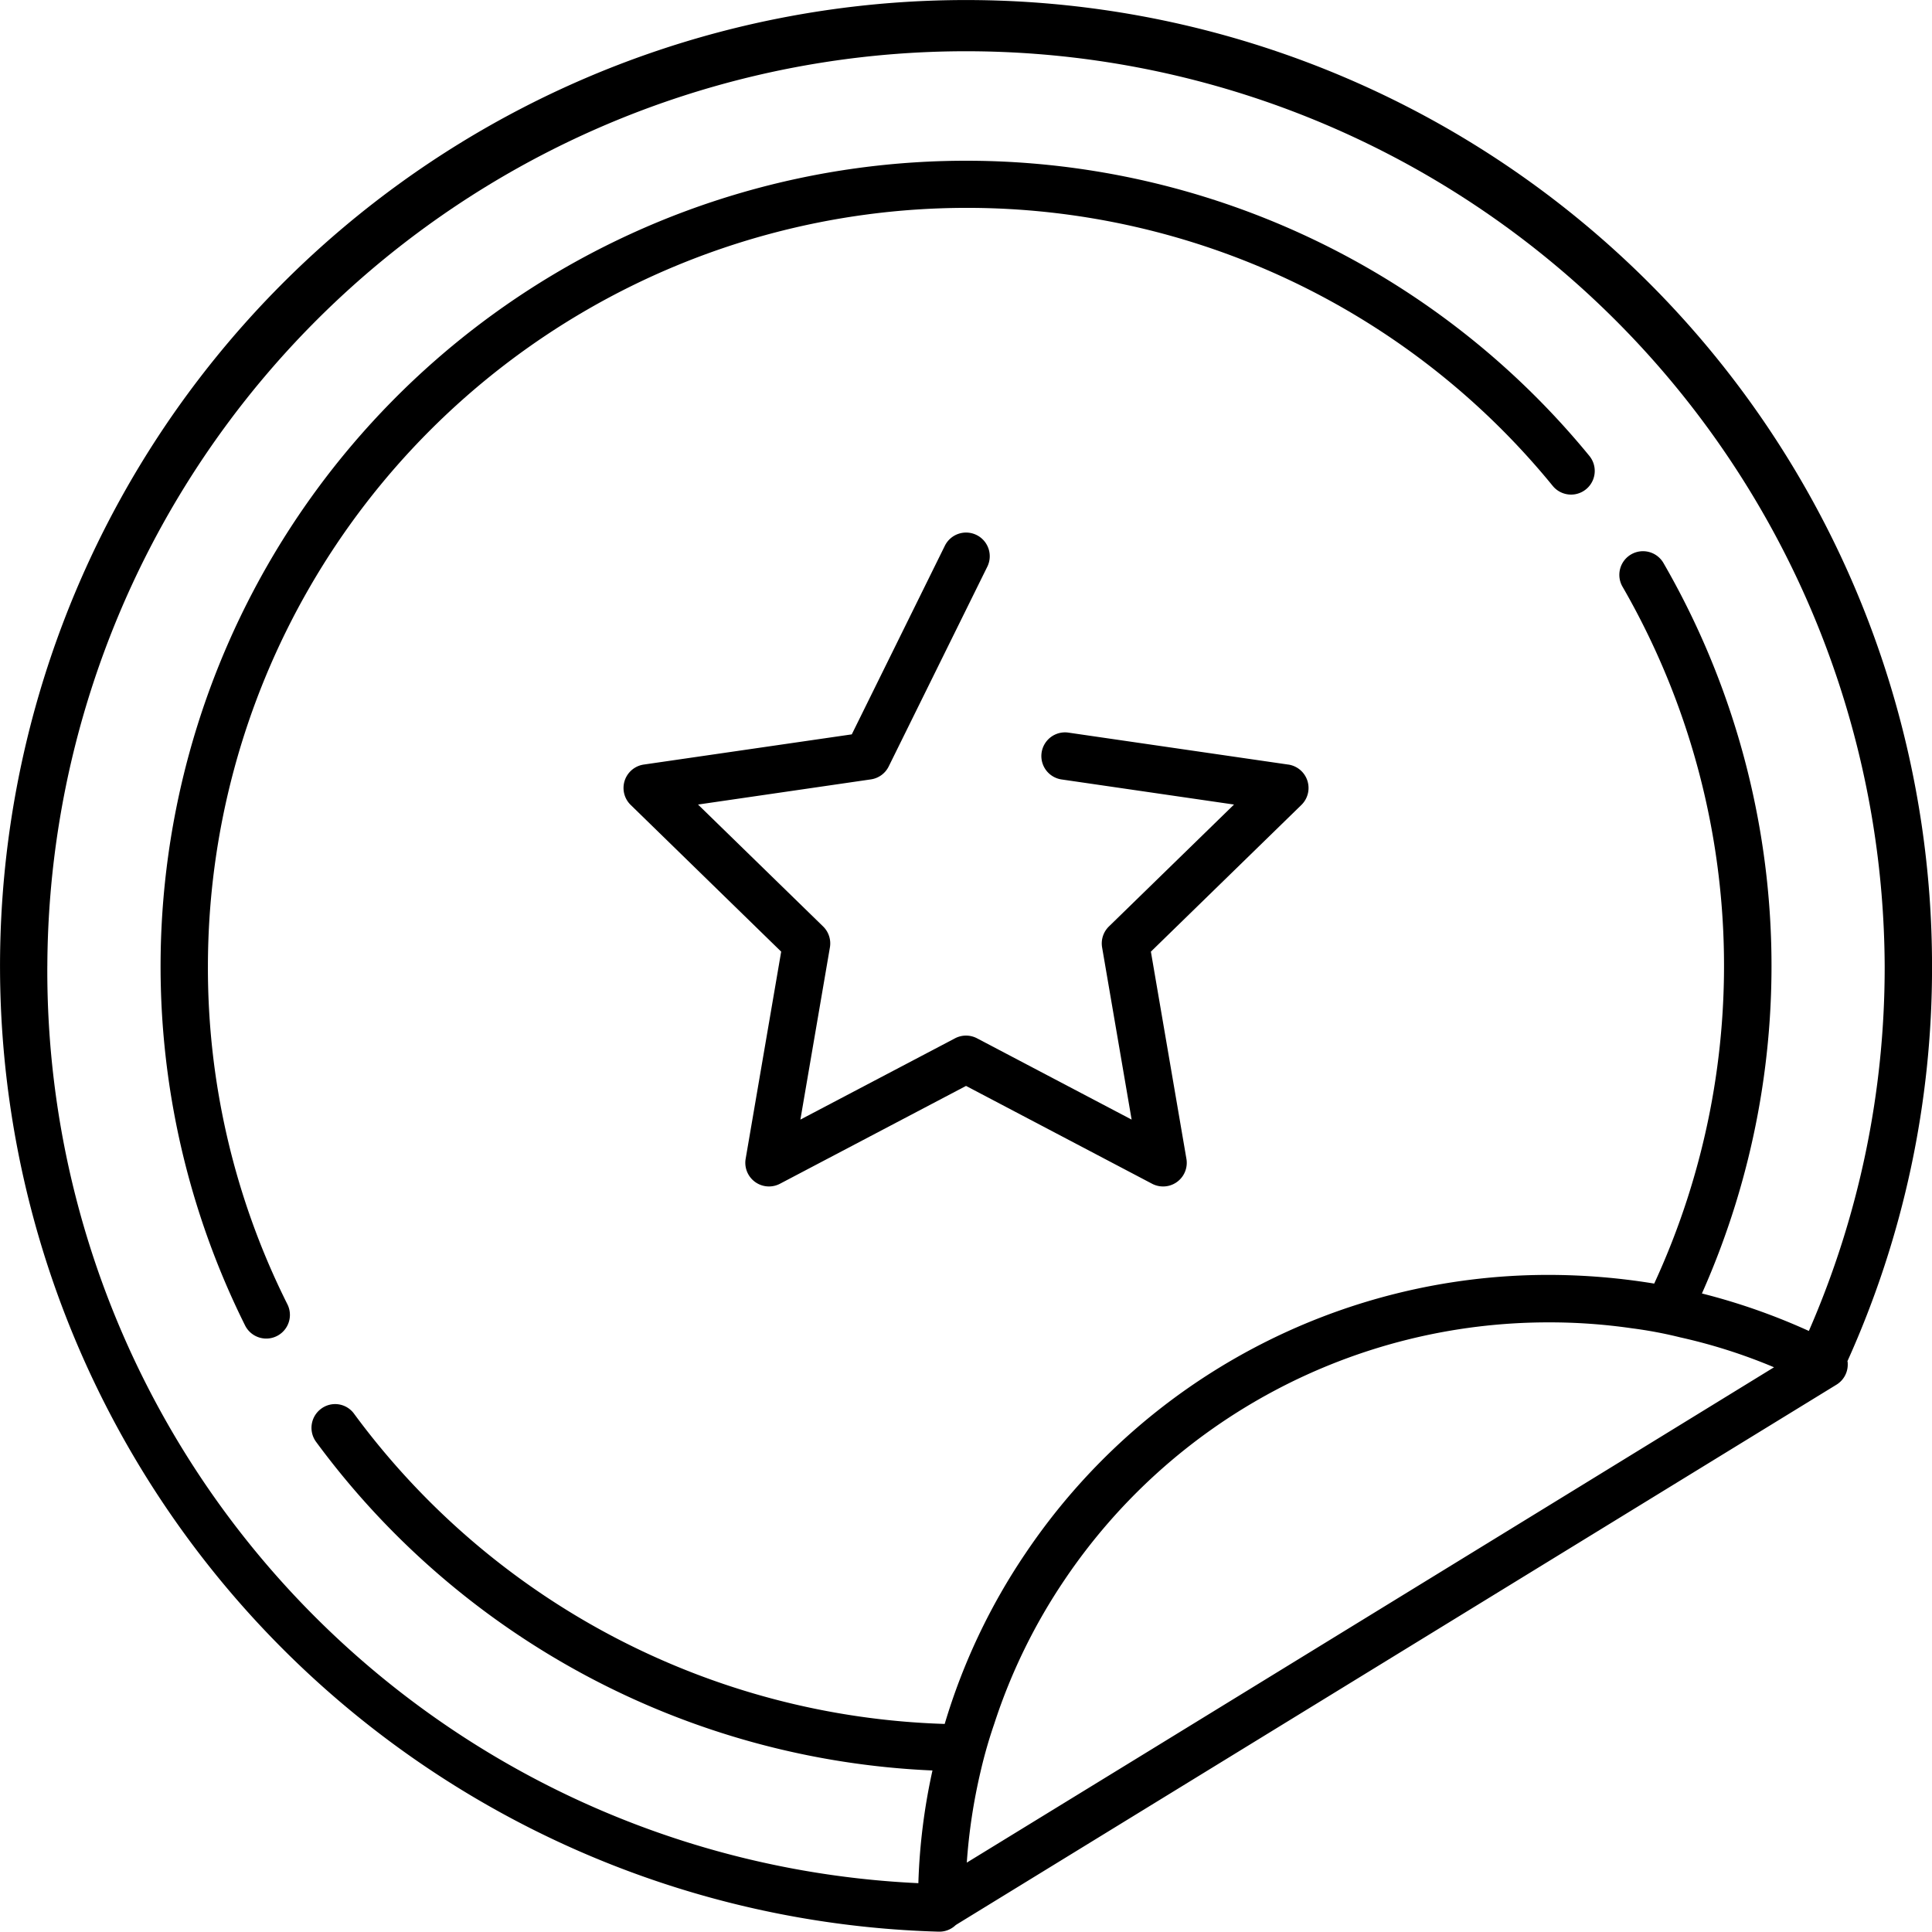
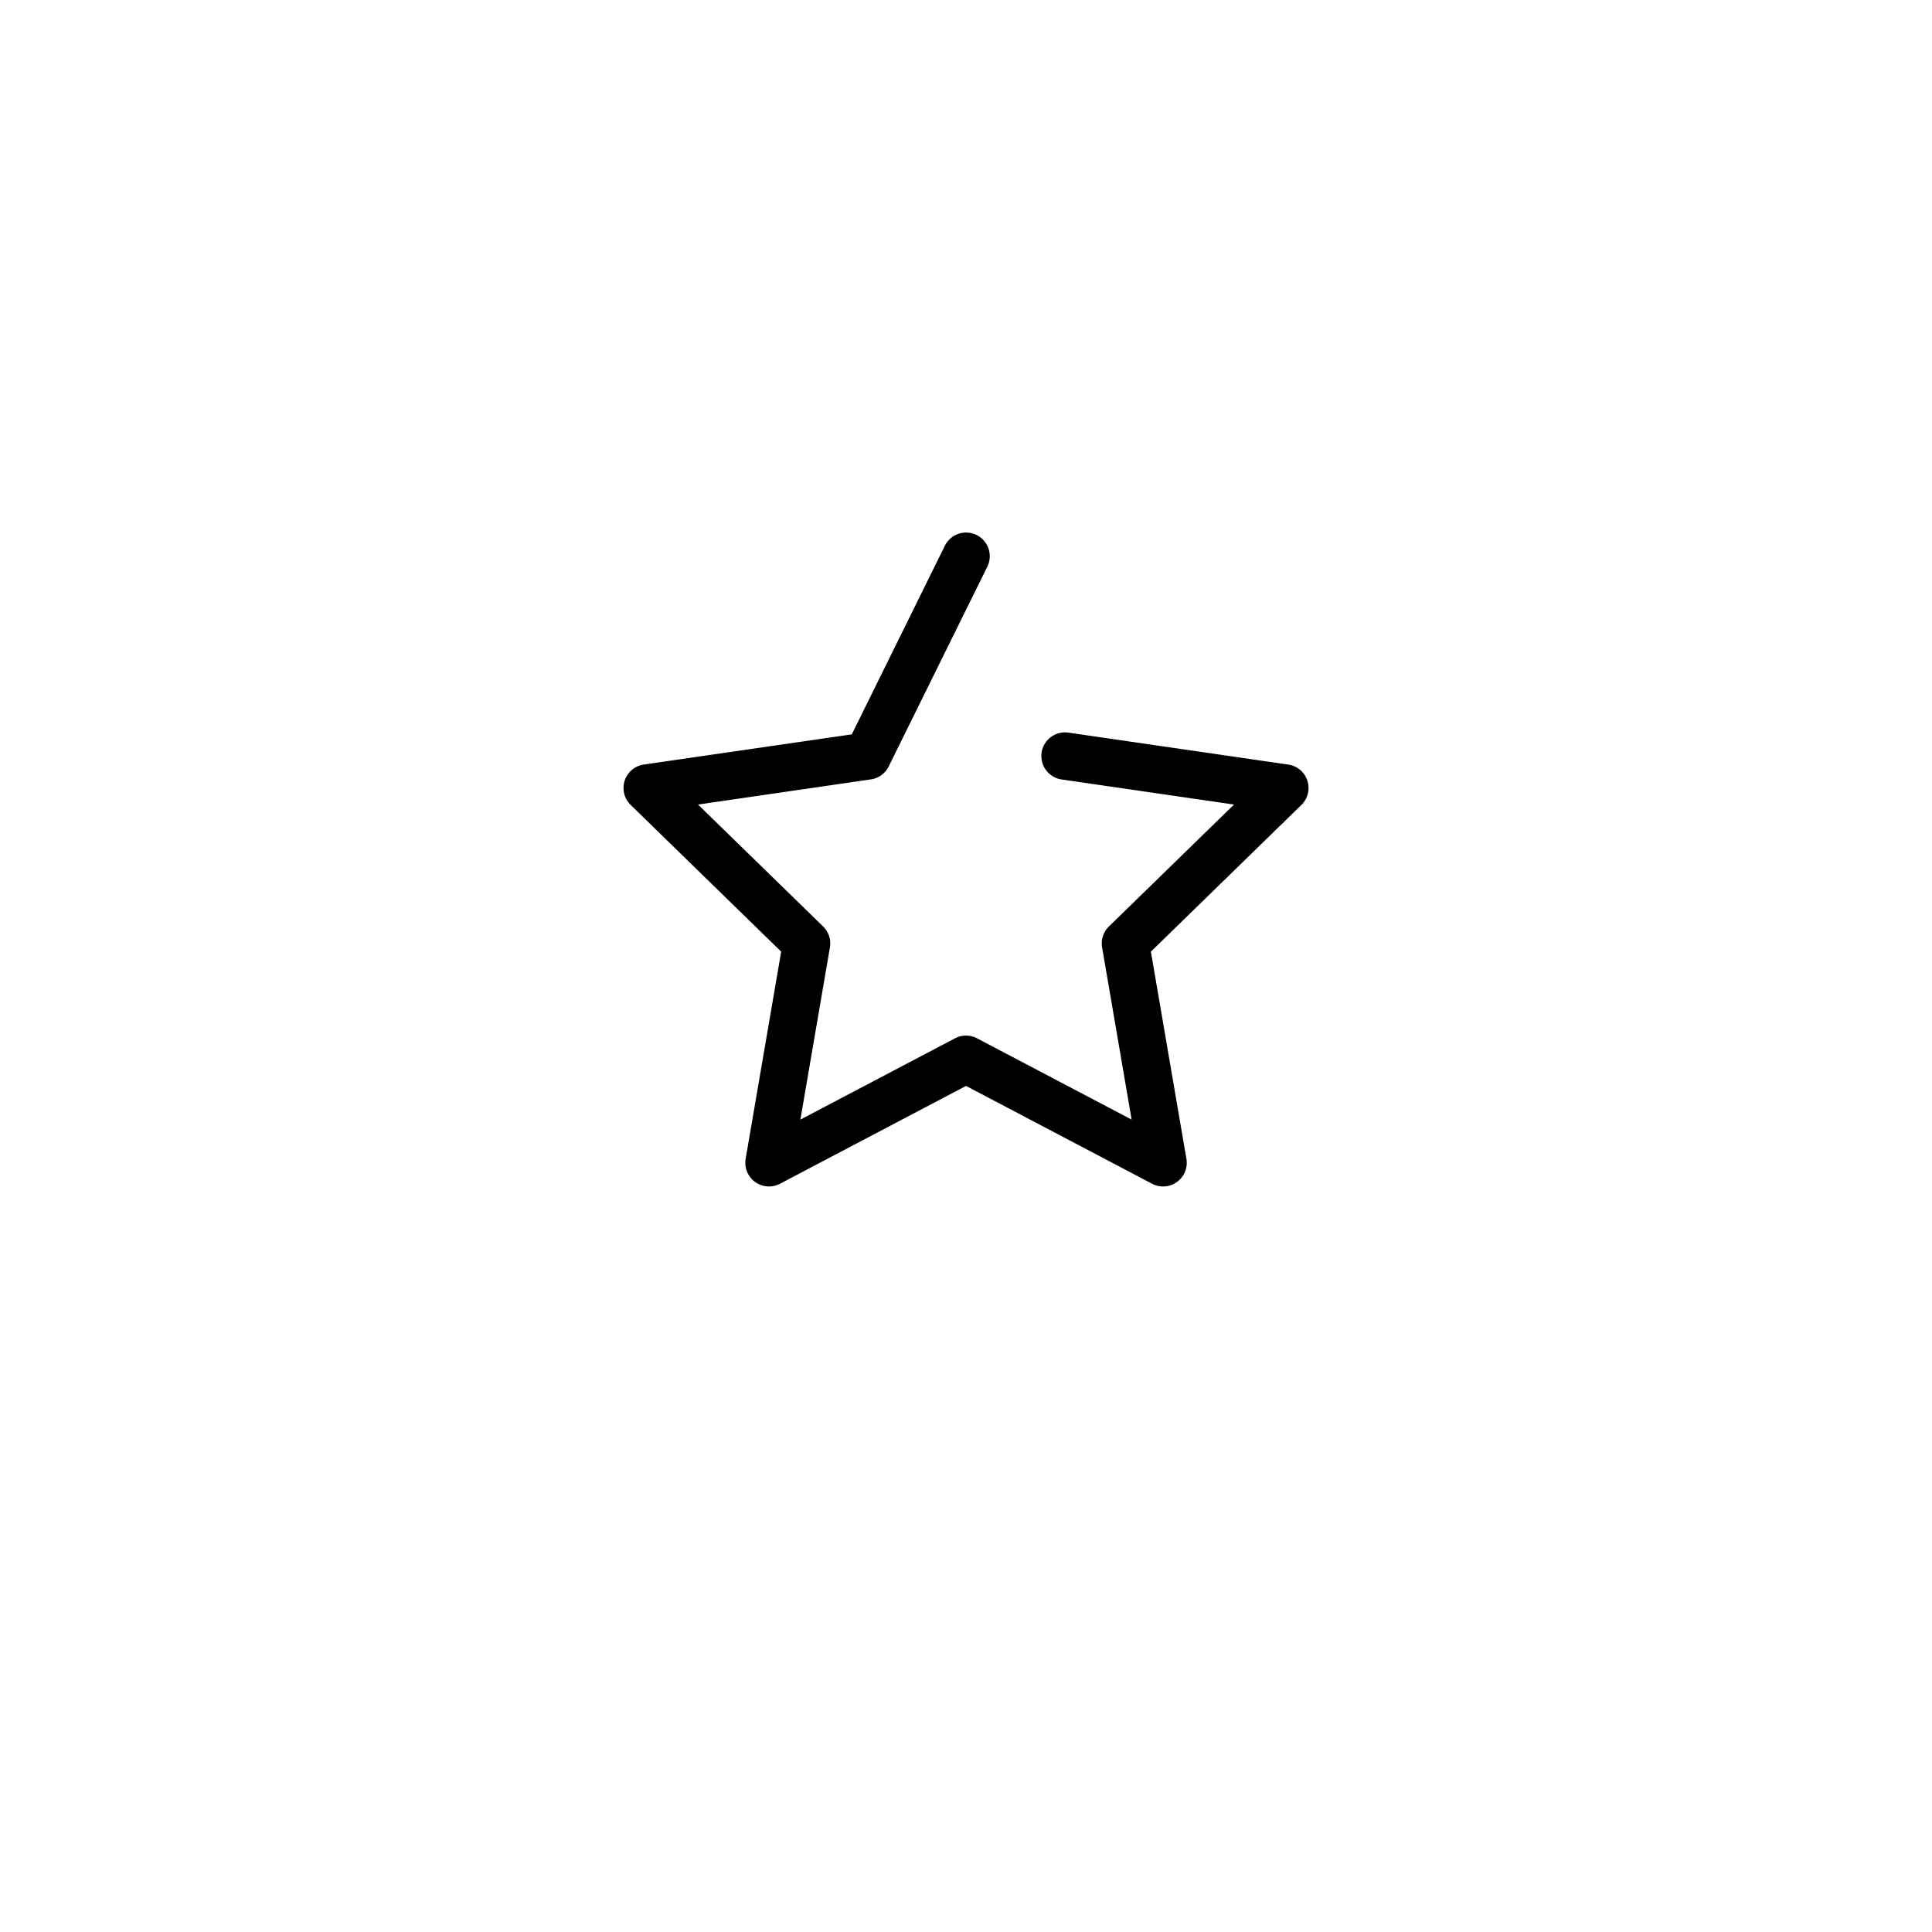
<svg xmlns="http://www.w3.org/2000/svg" width="115.176" height="115.153" viewBox="0 0 115.176 115.153">
  <g id="Groupe_2190" data-name="Groupe 2190" transform="translate(-3209.504 -595.885)">
-     <path id="Tracé_992" data-name="Tracé 992" d="M3264.349,605.535a45.057,45.057,0,0,1,34.979,16.576,1.411,1.411,0,0,0,2.184-1.788,48.023,48.023,0,0,0-80.14,51.838,1.41,1.41,0,1,0,2.524-1.26,44.738,44.738,0,0,1-4.74-20.171A45.245,45.245,0,0,1,3264.349,605.535Z" transform="translate(2.743 2.742)" />
-     <path id="Tracé_993" data-name="Tracé 993" d="M3319.639,677.031v0a56.979,56.979,0,0,0,5.043-23.554,57.588,57.588,0,1,0-59.212,57.564h.039a1.4,1.4,0,0,0,.963-.387l.024-.013.014-.014,52.473-32.193a1.406,1.406,0,0,0,.673-1.261.39.39,0,0,0-.014-.126Zm-52.5,29.894a33.924,33.924,0,0,1,.827-5.452,28.164,28.164,0,0,1,.813-2.831,34.161,34.161,0,0,1,4.2-8.591,34.771,34.771,0,0,1,28.843-15.333,34.133,34.133,0,0,1,4.947.35,25.472,25.472,0,0,1,2.915.547,32.706,32.706,0,0,1,5.578,1.78l-11.549,7.092-25.647,15.739Zm-54.813-53.452a54.767,54.767,0,0,1,109.533,0,54.173,54.173,0,0,1-4.52,21.757,37.715,37.715,0,0,0-6.375-2.235,48.017,48.017,0,0,0-2.284-43.531,1.41,1.41,0,1,0-2.439,1.415,45.213,45.213,0,0,1,1.878,41.527,39.036,39.036,0,0,0-6.293-.518,37.567,37.567,0,0,0-31.183,16.594,36.989,36.989,0,0,0-4.821,10.175,45.453,45.453,0,0,1-35.206-18.486,1.394,1.394,0,0,0-1.962-.308,1.413,1.413,0,0,0-.308,1.976,48.218,48.218,0,0,0,36.747,19.593,36.112,36.112,0,0,0-.841,6.718A54.453,54.453,0,0,1,3212.325,653.473Z" />
    <path id="Tracé_994" data-name="Tracé 994" d="M3275.656,632.368l-13.135-1.909a1.411,1.411,0,0,0-.406,2.792l10.307,1.5-7.458,7.268a1.411,1.411,0,0,0-.406,1.249l1.76,10.265-9.216-4.846a1.413,1.413,0,0,0-1.313,0l-9.218,4.846,1.76-10.265a1.413,1.413,0,0,0-.405-1.249l-7.457-7.268,10.305-1.5a1.41,1.41,0,0,0,1.062-.771l5.874-11.9a1.411,1.411,0,1,0-2.53-1.25l-5.545,11.237-12.4,1.8a1.41,1.41,0,0,0-.781,2.406l8.972,8.747-2.118,12.35a1.411,1.411,0,0,0,2.046,1.487l11.092-5.832,11.092,5.832a1.41,1.41,0,0,0,2.046-1.487l-2.118-12.35,8.974-8.747a1.412,1.412,0,0,0-.782-2.406Z" transform="translate(10.648 9.097)" />
  </g>
</svg>